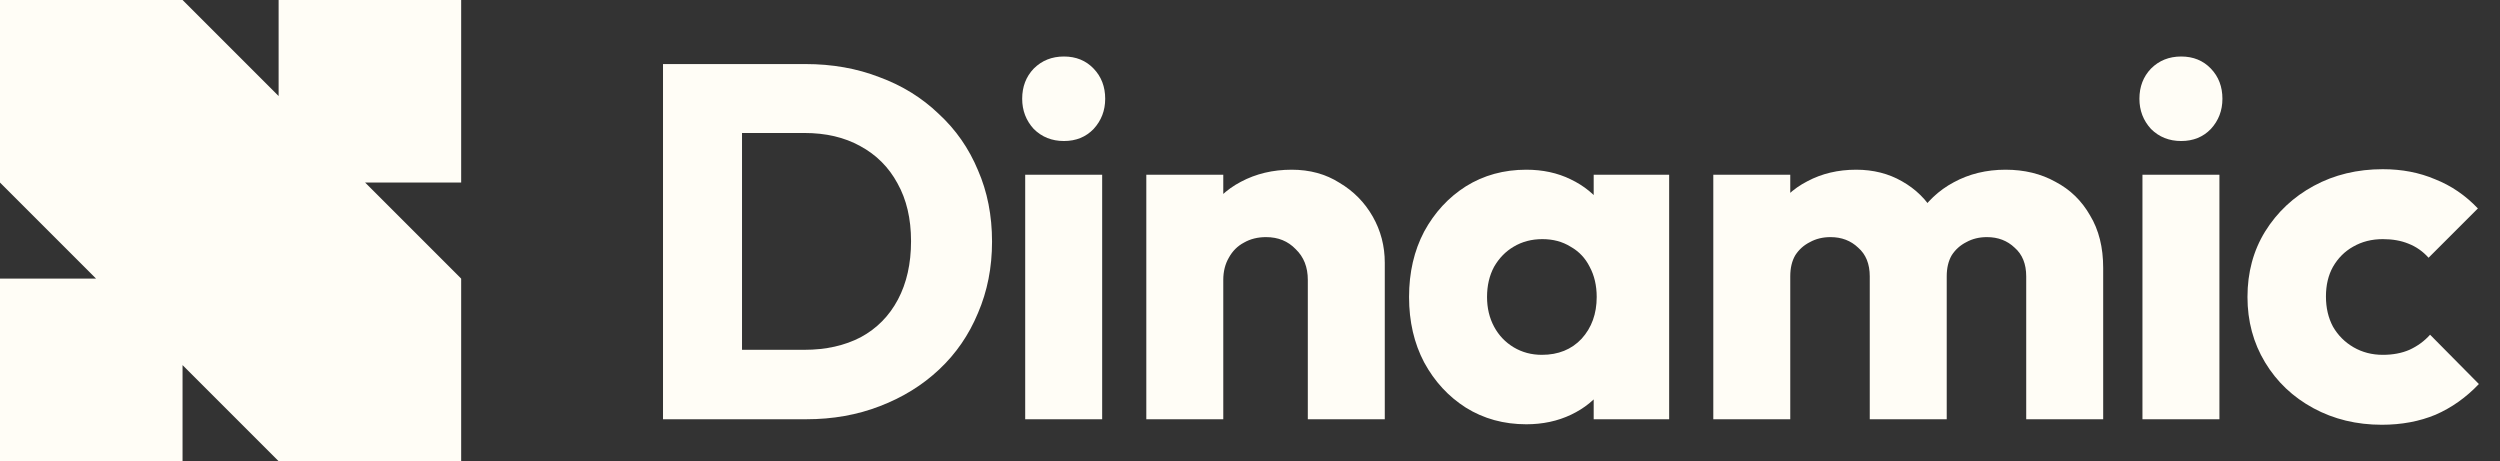
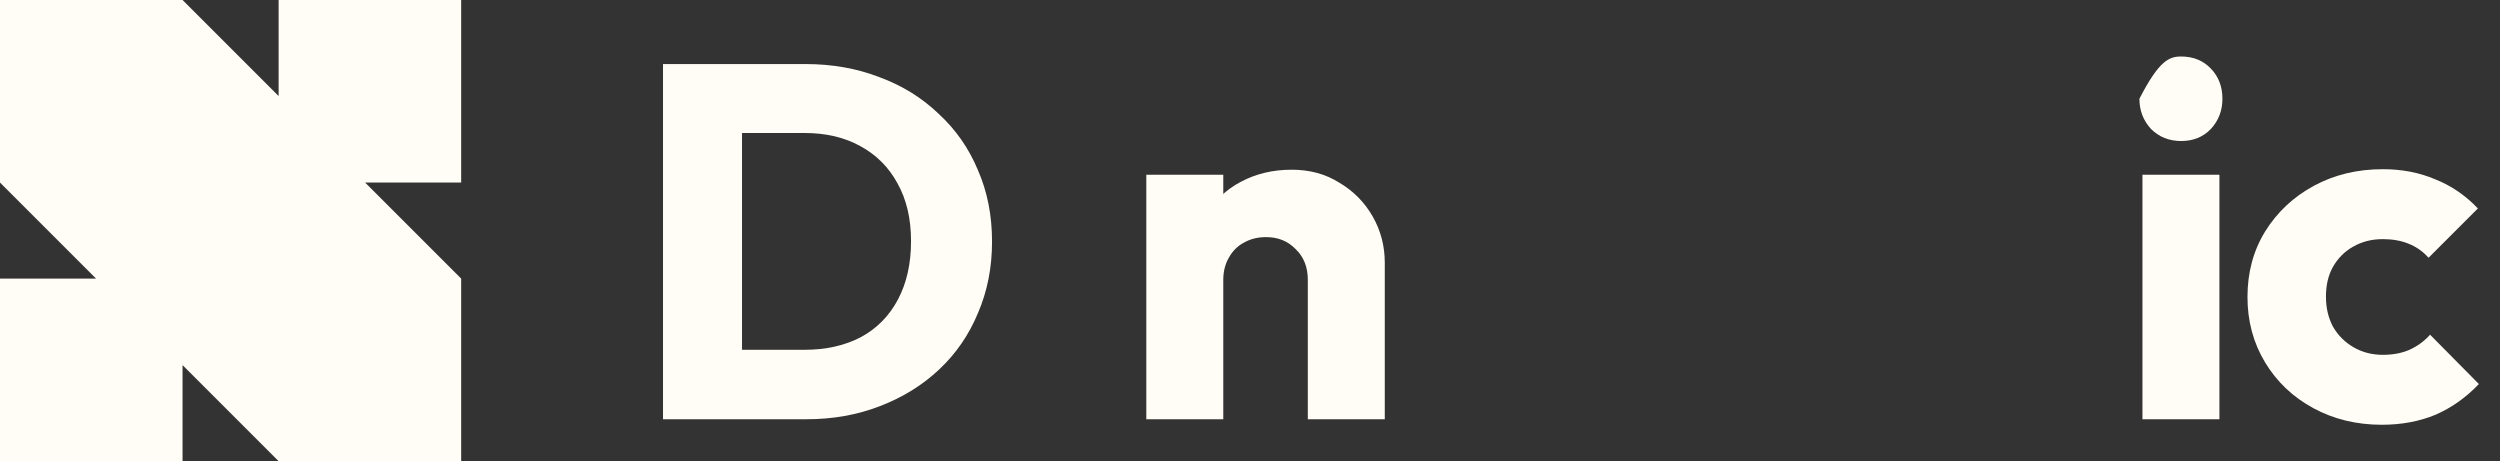
<svg xmlns="http://www.w3.org/2000/svg" width="103" height="19" viewBox="0 0 103 19" fill="none">
  <rect x="0" y="0" width="103" height="19" fill="#333333" stroke="none" />
  <path d="M11.479 3.958V0H19V7.521H15.042L19 11.479V19H11.479L7.521 15.042V19L0 19V11.479L3.958 11.479L0 7.521V0H7.521L11.479 3.958Z" fill="#FFFDF6" />
  <path d="M29.514 17.273V14.412H33.141C34.025 14.412 34.799 14.239 35.462 13.894C36.126 13.535 36.637 13.017 36.996 12.339C37.355 11.662 37.535 10.861 37.535 9.935C37.535 9.009 37.348 8.215 36.975 7.551C36.616 6.888 36.105 6.377 35.441 6.018C34.792 5.658 34.025 5.479 33.141 5.479H29.41V2.639H33.182C34.288 2.639 35.303 2.819 36.229 3.178C37.169 3.523 37.984 4.028 38.675 4.691C39.38 5.34 39.919 6.114 40.292 7.012C40.679 7.897 40.872 8.878 40.872 9.956C40.872 11.02 40.679 12.001 40.292 12.899C39.919 13.797 39.387 14.571 38.696 15.22C38.005 15.87 37.19 16.374 36.25 16.734C35.324 17.093 34.315 17.273 33.224 17.273H29.514ZM27.316 17.273V2.639H30.571V17.273H27.316Z" fill="#FFFDF6" />
-   <path d="M42.238 17.273V7.199H45.409V17.273H42.238ZM43.834 5.81C43.337 5.81 42.922 5.644 42.59 5.313C42.273 4.967 42.114 4.553 42.114 4.069C42.114 3.572 42.273 3.157 42.59 2.826C42.922 2.494 43.337 2.328 43.834 2.328C44.332 2.328 44.739 2.494 45.057 2.826C45.375 3.157 45.534 3.572 45.534 4.069C45.534 4.553 45.375 4.967 45.057 5.313C44.739 5.644 44.332 5.81 43.834 5.81Z" fill="#FFFDF6" />
  <path d="M53.882 17.273V11.531C53.882 11.006 53.716 10.585 53.384 10.267C53.066 9.935 52.659 9.769 52.161 9.769C51.816 9.769 51.512 9.845 51.249 9.997C50.987 10.135 50.779 10.343 50.627 10.619C50.475 10.882 50.399 11.186 50.399 11.531L49.176 10.93C49.176 10.142 49.349 9.451 49.695 8.857C50.04 8.263 50.517 7.807 51.125 7.489C51.747 7.158 52.444 6.992 53.218 6.992C53.964 6.992 54.621 7.171 55.187 7.531C55.768 7.876 56.224 8.339 56.555 8.919C56.887 9.5 57.053 10.135 57.053 10.826V17.273H53.882ZM47.228 17.273V7.199H50.399V17.273H47.228Z" fill="#FFFDF6" />
-   <path d="M62.883 17.48C61.957 17.48 61.128 17.252 60.395 16.796C59.677 16.34 59.103 15.718 58.675 14.93C58.26 14.143 58.053 13.245 58.053 12.236C58.053 11.227 58.26 10.329 58.675 9.541C59.103 8.754 59.677 8.132 60.395 7.676C61.128 7.22 61.957 6.992 62.883 6.992C63.56 6.992 64.168 7.123 64.707 7.386C65.259 7.648 65.708 8.014 66.054 8.484C66.399 8.94 66.593 9.465 66.634 10.059V14.412C66.593 15.006 66.399 15.538 66.054 16.008C65.722 16.464 65.28 16.823 64.727 17.086C64.175 17.349 63.56 17.48 62.883 17.48ZM63.525 14.619C64.202 14.619 64.748 14.398 65.163 13.956C65.577 13.5 65.784 12.927 65.784 12.236C65.784 11.766 65.688 11.351 65.494 10.992C65.315 10.633 65.052 10.357 64.707 10.163C64.375 9.956 63.988 9.852 63.546 9.852C63.104 9.852 62.71 9.956 62.364 10.163C62.033 10.357 61.763 10.633 61.556 10.992C61.363 11.351 61.266 11.766 61.266 12.236C61.266 12.692 61.363 13.099 61.556 13.459C61.749 13.818 62.019 14.101 62.364 14.309C62.71 14.516 63.097 14.619 63.525 14.619ZM65.66 17.273V14.557L66.137 12.111L65.66 9.666V7.199H68.769V17.273H65.66Z" fill="#FFFDF6" />
-   <path d="M70.588 17.273V7.199H73.759V17.273H70.588ZM77.034 17.273V11.386C77.034 10.875 76.875 10.481 76.557 10.204C76.253 9.914 75.873 9.769 75.417 9.769C75.099 9.769 74.816 9.838 74.567 9.976C74.318 10.101 74.118 10.28 73.966 10.515C73.828 10.75 73.759 11.04 73.759 11.386L72.536 10.847C72.536 10.046 72.709 9.362 73.054 8.795C73.4 8.215 73.869 7.772 74.463 7.468C75.058 7.151 75.728 6.992 76.474 6.992C77.179 6.992 77.808 7.151 78.36 7.468C78.927 7.786 79.376 8.228 79.707 8.795C80.039 9.362 80.205 10.039 80.205 10.826V17.273H77.034ZM83.48 17.273V11.386C83.48 10.875 83.321 10.481 83.003 10.204C82.699 9.914 82.319 9.769 81.863 9.769C81.545 9.769 81.262 9.838 81.013 9.976C80.765 10.101 80.564 10.28 80.412 10.515C80.274 10.75 80.205 11.04 80.205 11.386L78.381 11.137C78.409 10.28 78.609 9.548 78.982 8.94C79.369 8.318 79.873 7.842 80.495 7.51C81.131 7.164 81.842 6.992 82.63 6.992C83.404 6.992 84.088 7.158 84.682 7.489C85.29 7.807 85.767 8.27 86.112 8.878C86.472 9.472 86.651 10.191 86.651 11.034V17.273H83.48Z" fill="#FFFDF6" />
-   <path d="M88.269 17.273V7.199H91.44V17.273H88.269ZM89.865 5.81C89.367 5.81 88.953 5.644 88.621 5.313C88.303 4.967 88.144 4.553 88.144 4.069C88.144 3.572 88.303 3.157 88.621 2.826C88.953 2.494 89.367 2.328 89.865 2.328C90.362 2.328 90.77 2.494 91.088 2.826C91.406 3.157 91.564 3.572 91.564 4.069C91.564 4.553 91.406 4.967 91.088 5.313C90.77 5.644 90.362 5.81 89.865 5.81Z" fill="#FFFDF6" />
+   <path d="M88.269 17.273V7.199H91.44V17.273H88.269ZM89.865 5.81C89.367 5.81 88.953 5.644 88.621 5.313C88.303 4.967 88.144 4.553 88.144 4.069C88.953 2.494 89.367 2.328 89.865 2.328C90.362 2.328 90.77 2.494 91.088 2.826C91.406 3.157 91.564 3.572 91.564 4.069C91.564 4.553 91.406 4.967 91.088 5.313C90.77 5.644 90.362 5.81 89.865 5.81Z" fill="#FFFDF6" />
  <path d="M98.13 17.5C97.093 17.5 96.154 17.273 95.311 16.817C94.468 16.36 93.805 15.732 93.321 14.93C92.837 14.129 92.596 13.231 92.596 12.236C92.596 11.227 92.837 10.329 93.321 9.541C93.818 8.74 94.489 8.111 95.332 7.655C96.174 7.199 97.121 6.971 98.171 6.971C98.959 6.971 99.677 7.109 100.327 7.386C100.99 7.648 101.577 8.049 102.089 8.588L100.057 10.619C99.822 10.357 99.546 10.163 99.228 10.039C98.924 9.914 98.572 9.852 98.171 9.852C97.715 9.852 97.308 9.956 96.948 10.163C96.603 10.357 96.326 10.633 96.119 10.992C95.926 11.338 95.829 11.745 95.829 12.215C95.829 12.685 95.926 13.099 96.119 13.459C96.326 13.818 96.61 14.101 96.969 14.309C97.328 14.516 97.729 14.619 98.171 14.619C98.586 14.619 98.952 14.55 99.27 14.412C99.601 14.26 99.885 14.053 100.119 13.79L102.13 15.822C101.605 16.374 101.011 16.796 100.347 17.086C99.684 17.362 98.945 17.5 98.13 17.5Z" fill="#FFFDF6" />
</svg>